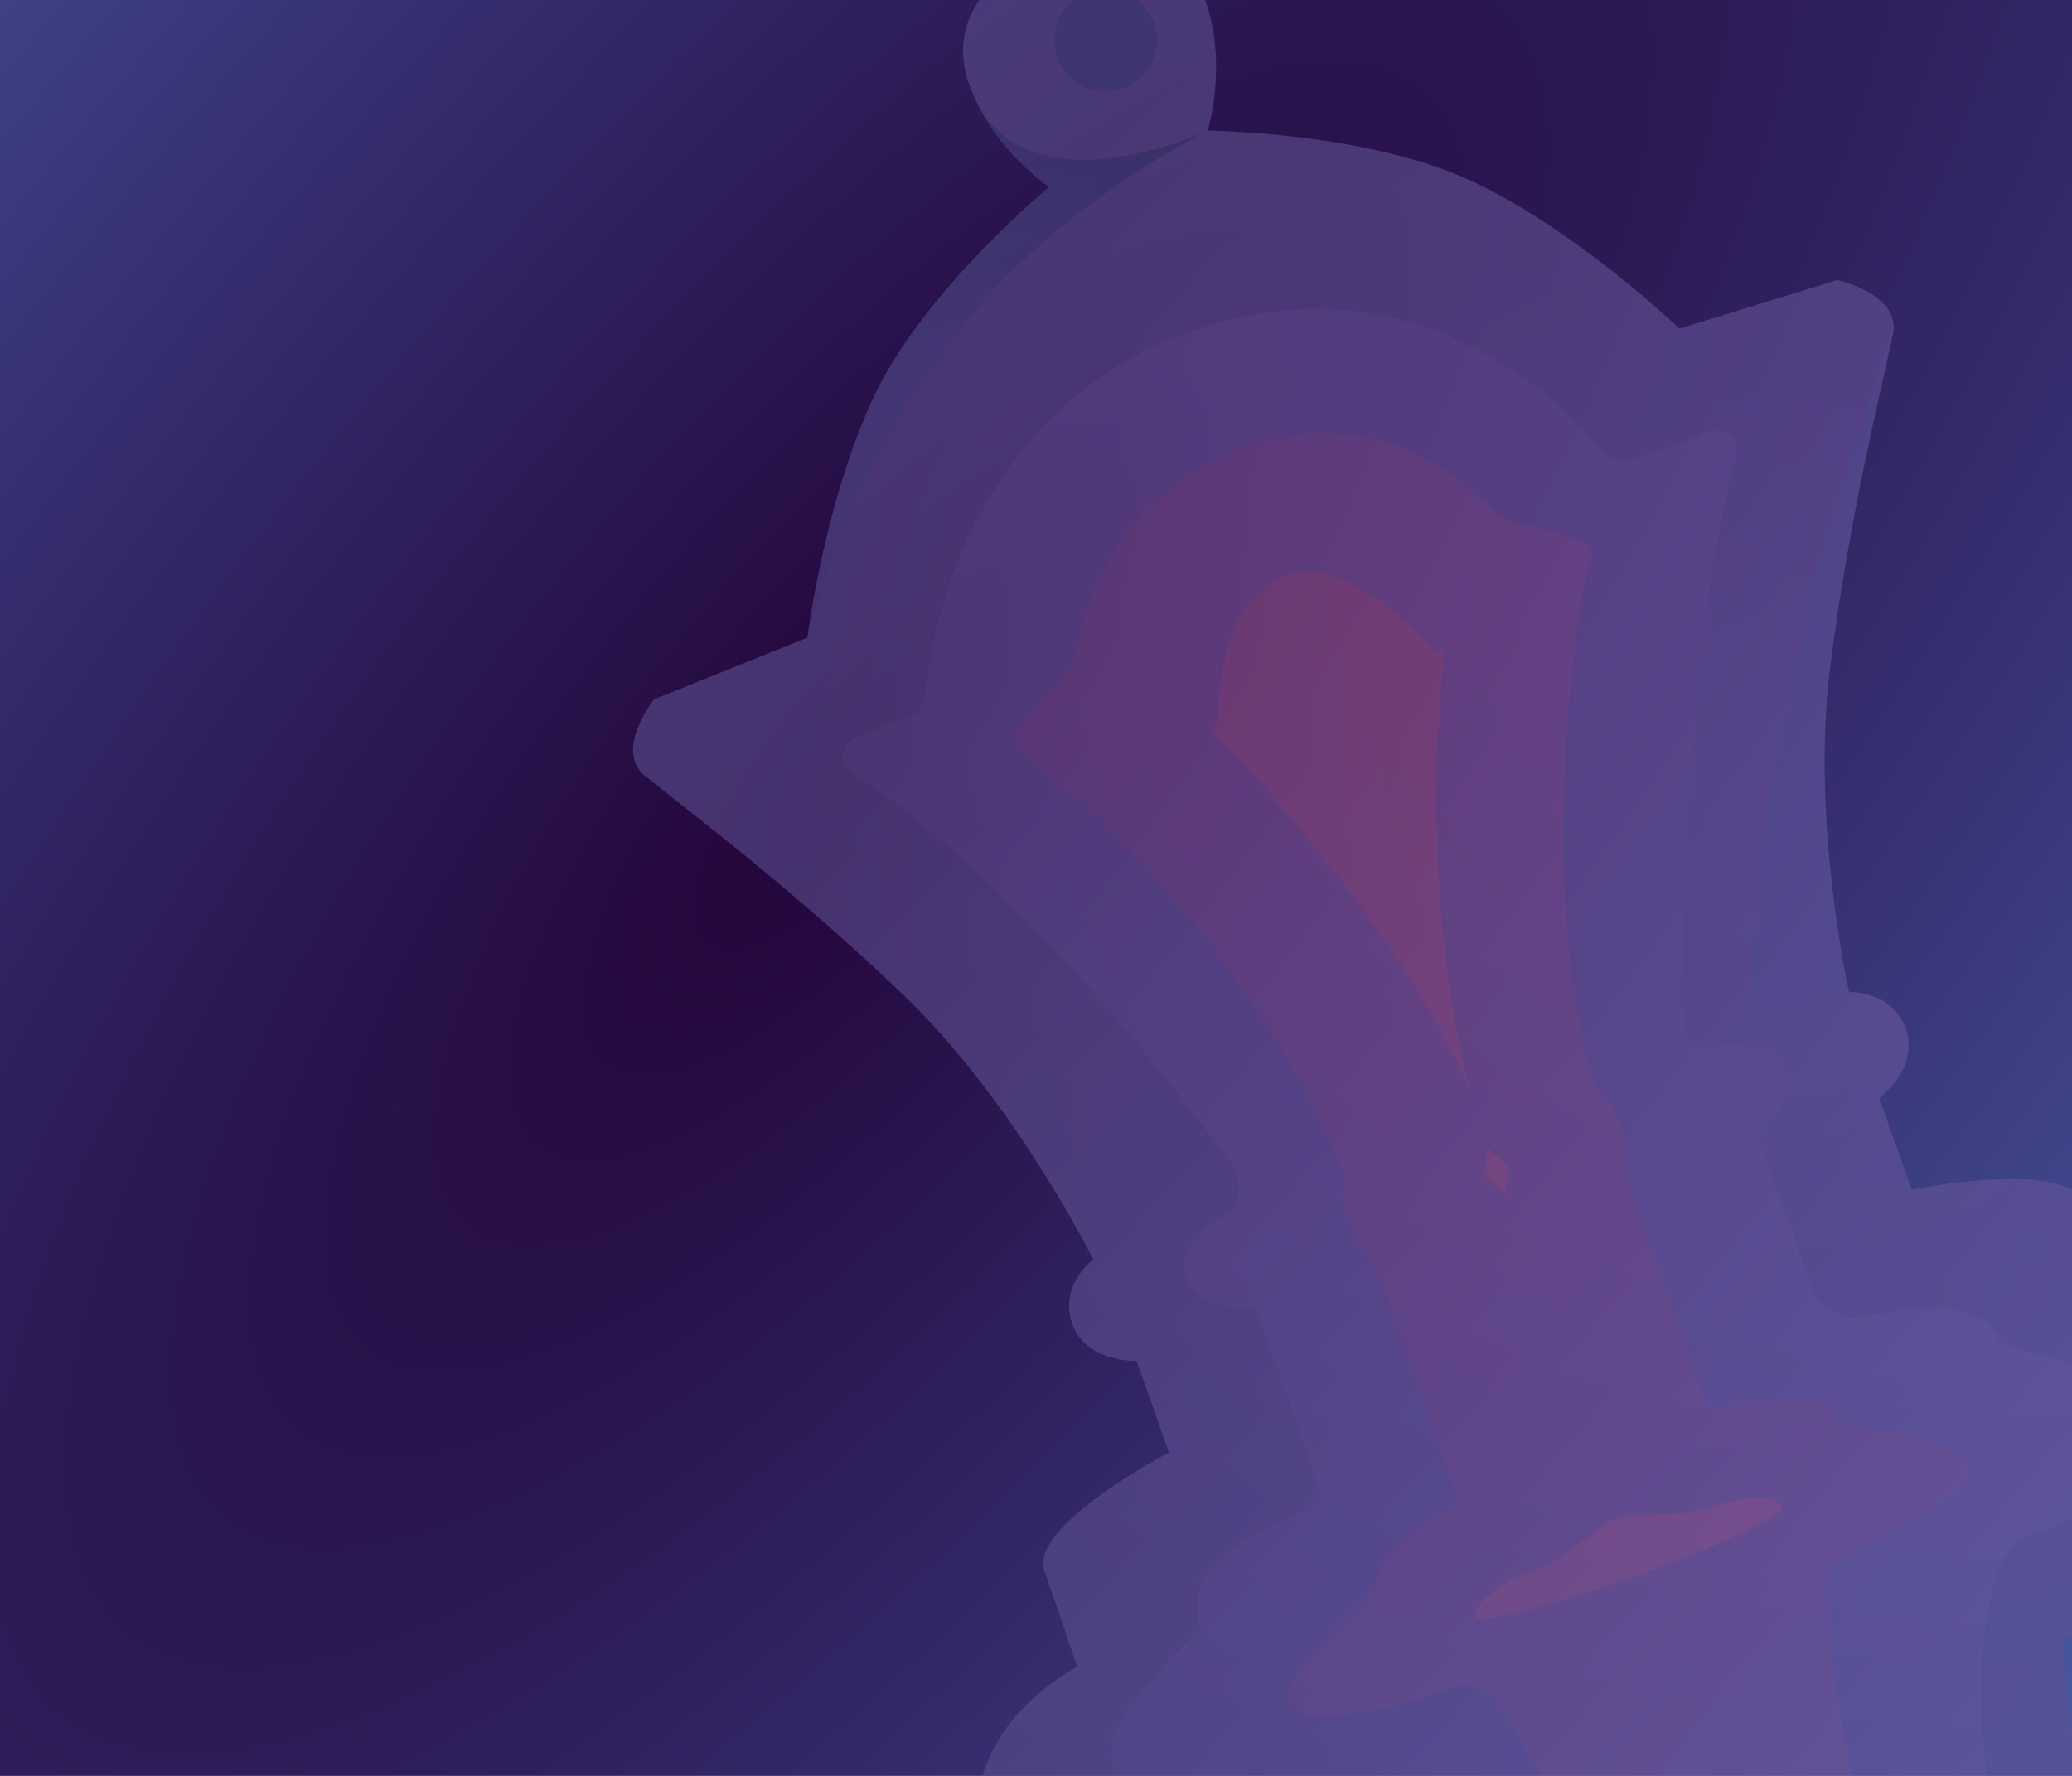
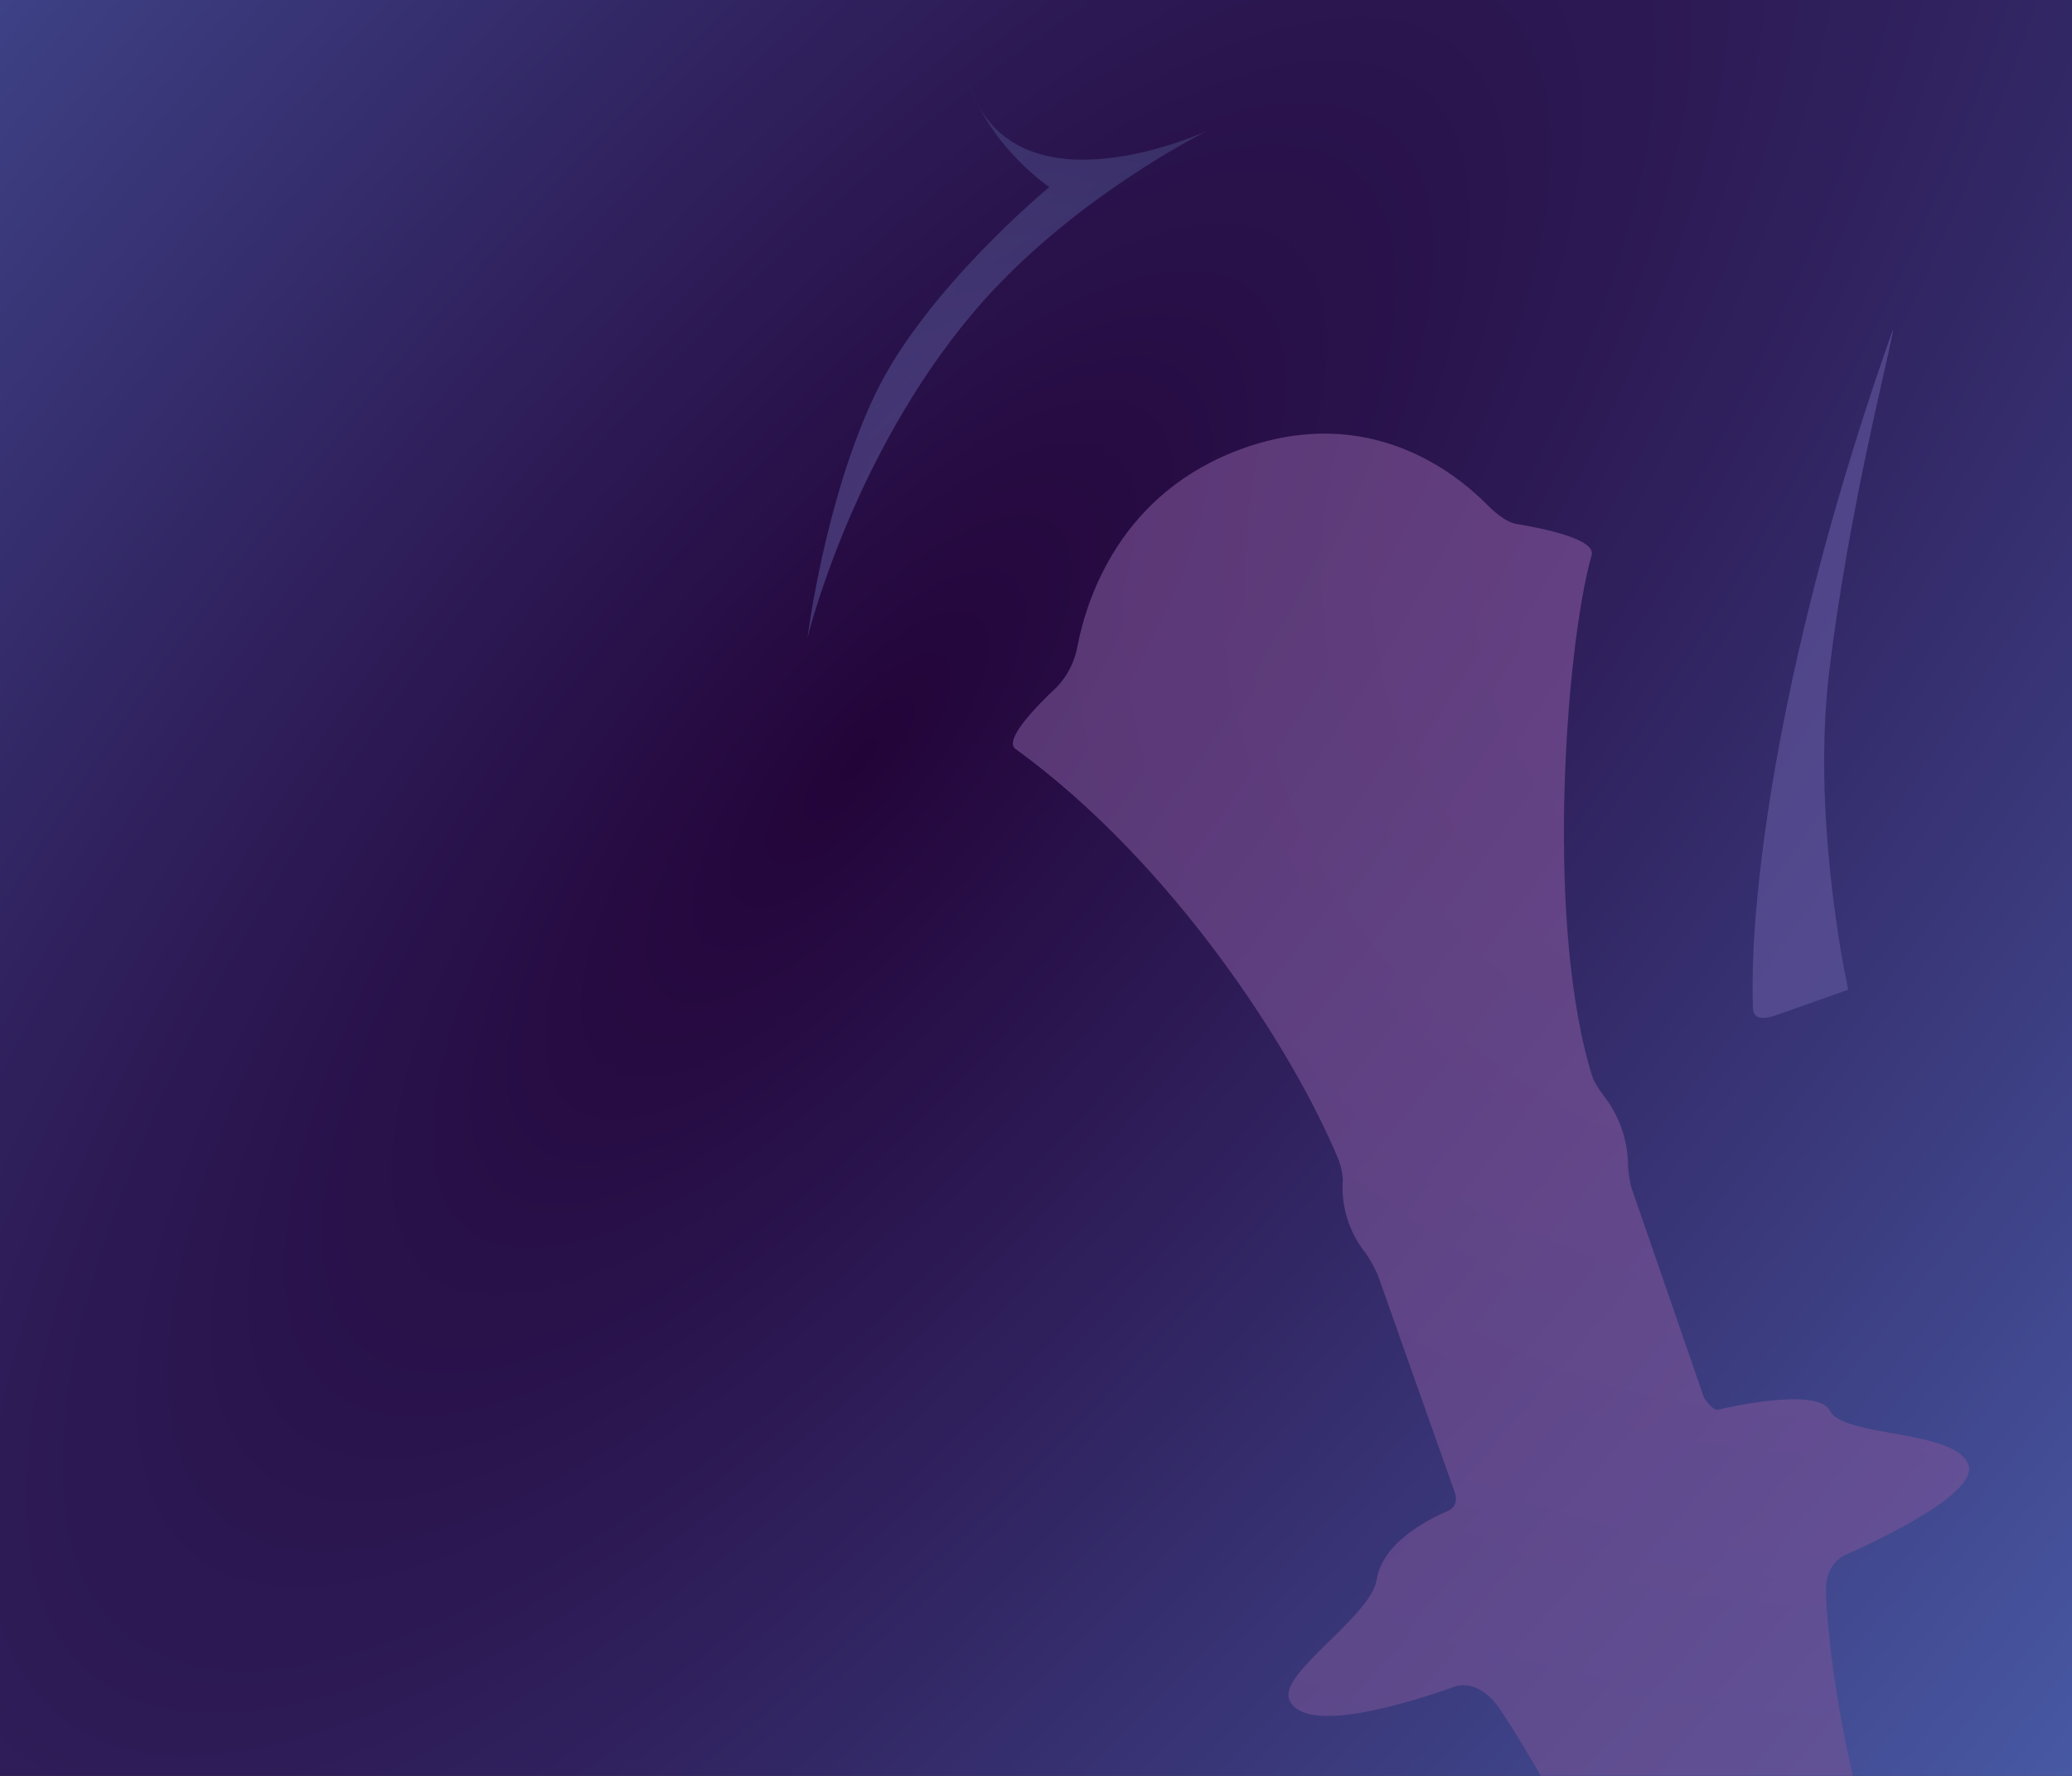
<svg xmlns="http://www.w3.org/2000/svg" width="1400" height="1200" viewBox="0 0 1400 1200" fill="none">
  <rect x="0" y="0" width="1400" height="1200" fill="#333333" stroke="none" />
  <g clip-path="url(#clip0)">
-     <rect width="1400" height="1200" fill="white" />
    <rect width="1400" height="1200" fill="url(#paint0_radial)" />
    <g opacity="0.6" clip-path="url(#clip1)">
-       <path d="M2255.9 2203.09L2193.76 2027.74L2110.01 2027.87C2110.01 2027.87 2169.59 1986.62 2152.56 1938.56C2119.93 1846.47 1892.93 1815.84 1877.4 1772.03C1874.48 1763.78 1853.96 1722.39 1853.96 1722.39L1819.91 1709.77L1780.44 1723.76C1780.44 1723.76 1525.29 1560.44 1430.52 1293.01C1393.78 1189.34 1394.37 1107.52 1394.37 1107.52C1394.37 1107.52 1597.12 1039.48 1562.97 943.106C1531.87 855.35 1431.2 877.34 1431.2 877.34C1431.2 877.34 1418.5 843.982 1407.61 813.274C1396.73 782.565 1291.7 803.917 1291.7 803.917L1269.79 742.088C1269.79 742.088 1297.1 721.648 1287.78 695.35C1278.46 669.052 1249.34 670.371 1249.34 670.371C1249.34 670.371 1223.67 556.055 1236.35 452.876C1249.04 349.697 1273.69 252.159 1279.09 225.517C1284.49 198.875 1241.5 189.195 1241.5 189.195L1134.76 222.058C1134.76 222.058 1067.27 157.124 996.106 123.144C924.938 89.163 816.017 88.278 816.017 88.278C816.017 88.278 829.872 43.886 814.33 0.028C792.58 -61.347 716.469 -39.526 716.469 -39.526L705.881 -35.773C705.881 -35.773 632.971 -4.787 654.779 56.754C670.321 100.611 708.996 126.389 708.996 126.389C708.996 126.389 625.059 195.616 591.126 266.842C557.193 338.067 545.637 430.824 545.637 430.824L441.975 472.523C441.975 472.523 414.685 506.877 435.64 524.133C456.594 541.39 537.303 601.637 611.961 673.864C686.62 746.09 738.685 851.006 738.685 851.006C738.685 851.006 715.233 868.317 724.552 894.615C733.871 920.913 767.954 919.599 767.954 919.599L789.864 981.428C789.864 981.428 694.841 1031.02 705.708 1061.68C716.576 1092.35 727.727 1126.3 727.727 1126.3C727.727 1126.3 635.742 1172.82 666.767 1260.37C700.918 1356.74 901.271 1281.94 901.271 1281.94C901.271 1281.94 949.362 1334.02 990.027 1448.78C1084.96 1716.15 989.499 2003.72 989.499 2003.72L950.07 2017.69L931.556 2048.93C931.556 2048.93 942.084 2095.26 944.538 2102.19C960.065 2146 803.041 2312.72 835.673 2404.8C852.763 2453.03 924.964 2447.39 924.964 2447.39L859.787 2500.46L921.924 2675.81L2255.9 2203.09Z" fill="url(#paint1_radial)" />
-       <path d="M1628.52 2173.16C1823.73 2103.99 2026.57 1940.29 1916.35 1912.31C1859.73 1898.04 1776.73 1858.55 1765.93 1835.28C1763.22 1828.15 1757.97 1822.26 1751.19 1818.75C1744.41 1815.23 1736.57 1814.34 1729.18 1816.25C1725.79 1816.89 1722.3 1816.84 1718.93 1816.1C1715.56 1815.36 1712.37 1813.94 1709.56 1811.93C1663.2 1772.68 1464.73 1586.12 1368.53 1314.65C1326.33 1195.57 1331.49 1052.04 1369.69 1038.51C1474 1001.54 1463.77 929.081 1403.73 920.756C1389.12 918.788 1352.04 910.449 1349.85 904.266C1340.19 877.02 1287.97 883.556 1256.74 890.169C1243.02 893.081 1226.86 877.56 1226.86 877.56L1189.19 771.255C1189.19 771.255 1188.76 764.03 1191.19 761.868C1198.55 755.272 1212.47 739.854 1206.22 722.212C1199.44 703.086 1168.28 704.802 1151.47 707.232C1145.04 708.168 1141.48 706.132 1137.9 695.107C1134.32 684.081 1138.64 433.361 1172.61 309.647C1176.8 294.244 1163.58 289.138 1157.99 291.165L1101.55 311.167C1101.55 311.167 1089.74 312.384 1086.59 308.21C1063.17 279.672 959.77 169.007 805.681 223.611C651.593 278.216 628.153 434.014 624.754 472.056C624.277 477.515 616.921 483.322 616.921 483.322L578.449 498.162C578.449 498.162 557.325 510.658 579.886 525.119C684.631 592.344 805.135 748.4 834.519 790.229C838.17 795.43 839.117 813.282 831.573 817.904C816.291 827.124 794.875 843.899 801.404 862.324C808.284 881.739 828.313 883.688 839.652 883.103C842.062 882.9 844.468 883.522 846.478 884.866C848.488 886.211 849.982 888.199 850.715 890.503L888.532 997.22C891.57 1005.79 883.119 1020.16 877.727 1022.35C790.106 1058.41 812.568 1093.92 809.915 1095.46C810.719 1097.73 811.201 1099.09 811.288 1099.34C811.376 1099.58 772.756 1140.18 764.002 1151.73C732.065 1194.03 754.289 1256.36 882.38 1210.96C931.82 1193.44 1006.09 1296.38 1052.24 1426.59C1146.33 1692.13 1113.23 1956.11 1101.13 2023.5C1099.64 2032.38 1091.72 2039.73 1085.94 2044.24C1079.18 2049.51 1072.8 2060.54 1076.97 2083.56C1084.69 2126.29 1083.71 2143.95 1050.38 2201.04C1040.74 2217.54 974.822 2303.86 963.392 2328.14C951.962 2352.41 970.486 2404.82 1015.97 2388.7C1061.46 2372.58 1578.79 2190.78 1628.52 2173.16Z" fill="url(#paint2_radial)" />
      <path d="M815.934 88.307C815.934 88.307 685.493 149.053 654.779 56.754C670.321 100.611 708.996 126.389 708.996 126.389C708.996 126.389 625.059 195.616 591.126 266.841C557.193 338.067 545.637 430.824 545.637 430.824C545.637 430.824 575.443 308.17 658.11 210.627C723.319 133.7 815.934 88.307 815.934 88.307Z" fill="url(#paint3_radial)" />
      <path d="M1184.39 679.979C1181.67 603.739 1203.45 435.262 1279.09 222.502C1279.09 223.437 1279 224.37 1278.83 225.287C1273.43 251.929 1248.65 349.511 1236.09 452.646C1224.18 549.241 1245.96 655.607 1248.77 668.763L1200.94 685.714C1184.7 691.466 1184.53 684.056 1184.39 679.979Z" fill="url(#paint4_linear)" />
-       <path d="M779.743 15.626C782.034 22.092 782.357 29.093 780.67 35.742C778.984 42.391 775.363 48.39 770.267 52.979C765.171 57.568 758.828 60.542 752.041 61.523C745.254 62.505 738.328 61.451 732.139 58.494C725.95 55.537 720.777 50.81 717.273 44.912C713.769 39.014 712.092 32.209 712.455 25.358C712.818 18.508 715.204 11.919 719.311 6.427C723.418 0.934 729.062 -3.216 735.529 -5.498C739.817 -7.018 744.364 -7.677 748.907 -7.438C753.451 -7.198 757.904 -6.065 762.01 -4.104C766.116 -2.142 769.796 0.611 772.839 3.996C775.882 7.381 778.227 11.333 779.743 15.626Z" fill="url(#paint5_radial)" />
      <path d="M1004.77 341.01C982.3 318.304 924.301 273.068 840.418 302.794C757.4 332.213 734.263 404.067 727.959 436.922C726.115 447.174 721.3 456.658 714.111 464.192C699.739 477.683 677.948 500.205 686.147 506.068C792.237 582.977 874.481 710.371 904.696 784.382C906.228 788.554 907.109 792.937 907.307 797.376C906.058 815.077 911.491 832.604 922.533 846.495C925.711 851.061 928.455 855.913 930.73 860.989L982.847 1008.06C985.053 1014.28 983.178 1018.94 978.186 1021.08C963.634 1027.26 934.12 1042.77 930.179 1067.51C926.237 1092.24 864.702 1130.33 870.981 1147.92C879.862 1172.98 950.362 1151.29 982.731 1139.77C992.578 1136.28 1004.69 1141.27 1014.48 1156.36C1045.81 1204.32 1118.07 1328.01 1170.67 1518.57C1239.52 1768.74 1221.48 1993.05 1222.99 2005.28C1224.49 2017.5 1201.44 2048.27 1210.08 2080.61C1218.71 2112.95 1133.08 2222.54 1143.7 2248.46C1154.33 2274.39 1206.8 2250.51 1424.13 2173.49C1490.75 2149.88 1833.28 2022.84 1807.76 1966.79C1782.24 1910.74 1691.4 1901.87 1691.4 1901.87C1691.4 1901.87 1655.1 1855.31 1634.83 1854C1614.57 1852.69 1405.48 1593.48 1337.46 1445.64C1250.58 1256.74 1235.98 1124.86 1233.71 1076.72C1233.09 1063.44 1238.85 1054.3 1247.18 1050.6C1275.19 1038.03 1336.55 1008.22 1330.01 989.752C1321.54 965.844 1245.73 971.506 1236.45 953.312C1228.9 938.543 1178.46 948.531 1160.77 952.526C1156.95 953.413 1151.39 944.527 1151.39 944.527L1102.08 801.844C1101.09 797.344 1100.4 792.782 1100.03 788.19C1100.05 770.909 1094.28 754.118 1083.64 740.503C1080.92 736.927 1078.52 733.121 1076.46 729.13C1043.78 628.154 1057.59 438.374 1075.43 375.125C1078.5 364.155 1041.68 356.835 1024.11 353.968C1018.64 352.936 1011.56 347.881 1004.77 341.01Z" fill="url(#paint6_radial)" />
-       <path d="M1017.61 807.791L1003 794.966L1005.32 776.099L1019.73 788.112L1017.61 807.791ZM997.077 1092.05C1001.8 1105.36 1208.59 1031.71 1203.81 1018.23C1201.34 1011.27 1180.55 1009.77 1156.49 1018.3C1132.42 1026.83 1106.45 1021.05 1092.4 1026.03C1078.35 1031 1058.97 1053.65 1034.9 1062.17C1010.84 1070.7 994.696 1085.33 997.077 1092.05ZM975.98 439.966L967.958 439.051C967.958 439.051 913.307 372.771 867.616 388.963C821.925 405.154 822.756 488.372 822.756 488.372L817.713 493.639C881.41 556.527 955.486 651.973 993.193 736.134C974.465 667.842 963.557 554.094 975.98 439.966ZM1630.88 1994.12C1621.41 1987.55 1604.21 1978.01 1594.98 1960.86C1592.64 1959.37 1589.24 1957.75 1587.16 1956.21C1502.53 1900.6 1341.52 1675.39 1253.54 1465.45C1317.38 1684.08 1334.19 1960.26 1303.38 2056.78C1302.53 2059.35 1301.11 2062.68 1300.24 2065.31C1303.86 2084.44 1296.51 2102.68 1293.29 2113.75C1291.23 2121.02 1365.79 2106.62 1467.14 2067.82C1570.08 2034.27 1637.11 1998.36 1630.69 1994.1L1630.88 1994.12Z" fill="url(#paint7_radial)" />
    </g>
  </g>
  <defs>
    <radialGradient id="paint0_radial" cx="0" cy="0" r="1" gradientUnits="userSpaceOnUse" gradientTransform="translate(578.5 517.846) rotate(39.705) scale(1067.8 3021.51)">
      <stop stop-color="#230439" />
      <stop offset="1" stop-color="#4859A4" />
    </radialGradient>
    <radialGradient id="paint1_radial" cx="0" cy="0" r="1" gradientUnits="userSpaceOnUse" gradientTransform="translate(1219.45 571.237) rotate(-19.513) scale(1668.39 1669.17)">
      <stop stop-color="#6D58A0" />
      <stop offset="1" stop-color="#494278" />
    </radialGradient>
    <radialGradient id="paint2_radial" cx="0" cy="0" r="1" gradientUnits="userSpaceOnUse" gradientTransform="translate(1390.29 359.494) rotate(-19.513) scale(1629.57 1630.33)">
      <stop offset="0.35" stop-color="#6F58A0" />
      <stop offset="1" stop-color="#534985" />
    </radialGradient>
    <radialGradient id="paint3_radial" cx="0" cy="0" r="1" gradientUnits="userSpaceOnUse" gradientTransform="translate(695.897 374.839) rotate(-19.513) scale(307.329 307.472)">
      <stop stop-color="#6458A0" />
      <stop offset="1" stop-color="#43427A" />
    </radialGradient>
    <linearGradient id="paint4_linear" x1="68964.4" y1="39974.6" x2="81689.9" y2="35465.1" gradientUnits="userSpaceOnUse">
      <stop stop-color="#6458A0" />
      <stop offset="1" stop-color="#43427A" />
    </linearGradient>
    <radialGradient id="paint5_radial" cx="0" cy="0" r="1" gradientUnits="userSpaceOnUse" gradientTransform="translate(1216.81 1023.37) rotate(-19.513) scale(1635.95 1636.72)">
      <stop stop-color="#8569AA" />
      <stop offset="0.18" stop-color="#725F9D" />
      <stop offset="0.51" stop-color="#554F8A" />
      <stop offset="0.79" stop-color="#43457E" />
      <stop offset="1" stop-color="#3D427A" />
    </radialGradient>
    <radialGradient id="paint6_radial" cx="0" cy="0" r="1" gradientUnits="userSpaceOnUse" gradientTransform="translate(1257.88 394.027) rotate(-19.513) scale(1630.58 1631.34)">
      <stop stop-color="#8C589E" />
      <stop offset="1" stop-color="#5C4E8C" />
    </radialGradient>
    <radialGradient id="paint7_radial" cx="0" cy="0" r="1" gradientUnits="userSpaceOnUse" gradientTransform="translate(1370.9 502.907) rotate(-19.513) scale(1501.41 1502.11)">
      <stop stop-color="#B3568B" />
      <stop offset="1" stop-color="#675497" />
    </radialGradient>
    <clipPath id="clip0">
      <rect width="1400" height="1200" fill="white" />
    </clipPath>
    <clipPath id="clip1">
      <rect width="1415.78" height="2627.84" fill="white" transform="translate(43.893 199) rotate(-19.513)" />
    </clipPath>
  </defs>
</svg>